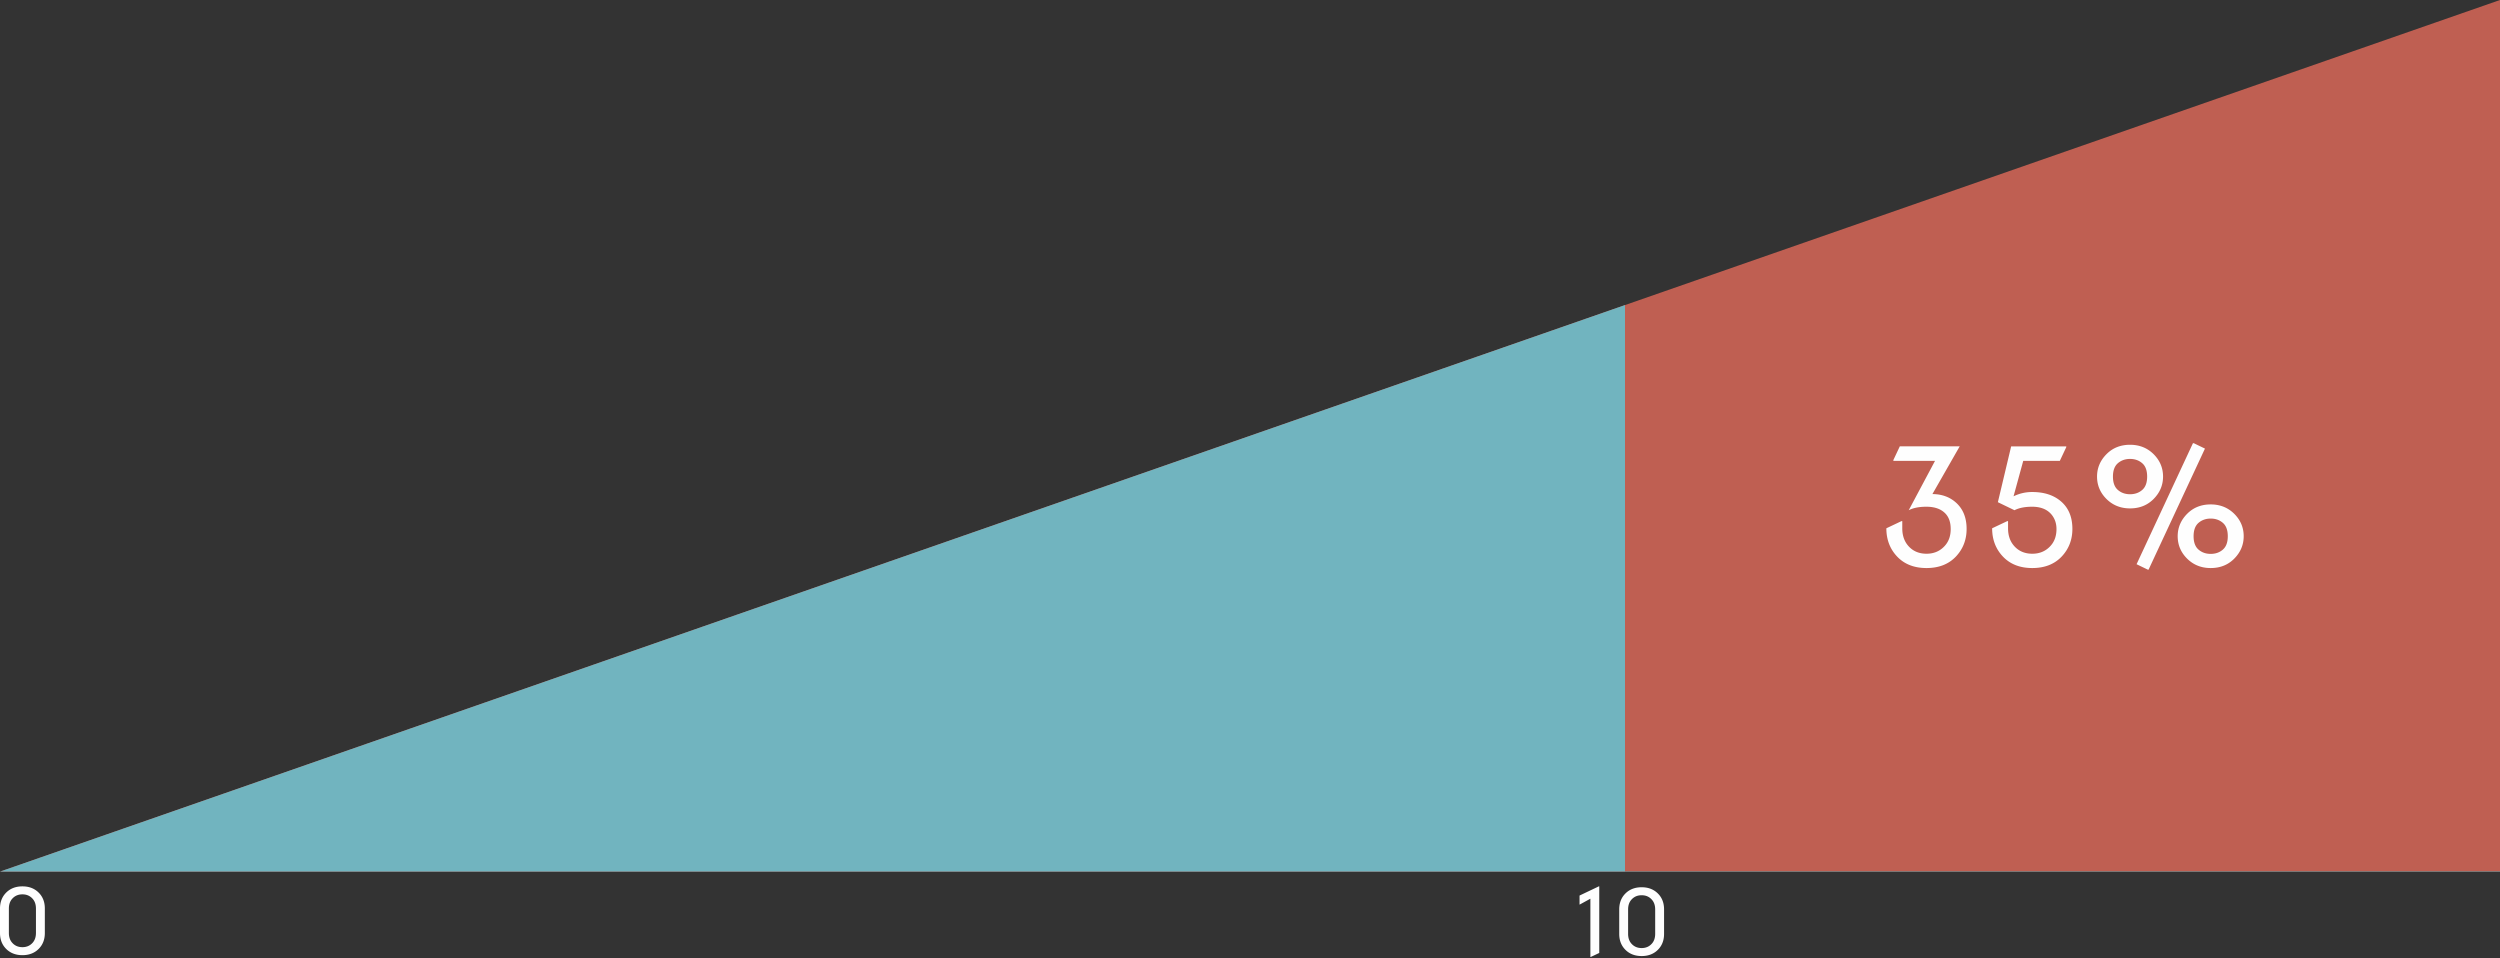
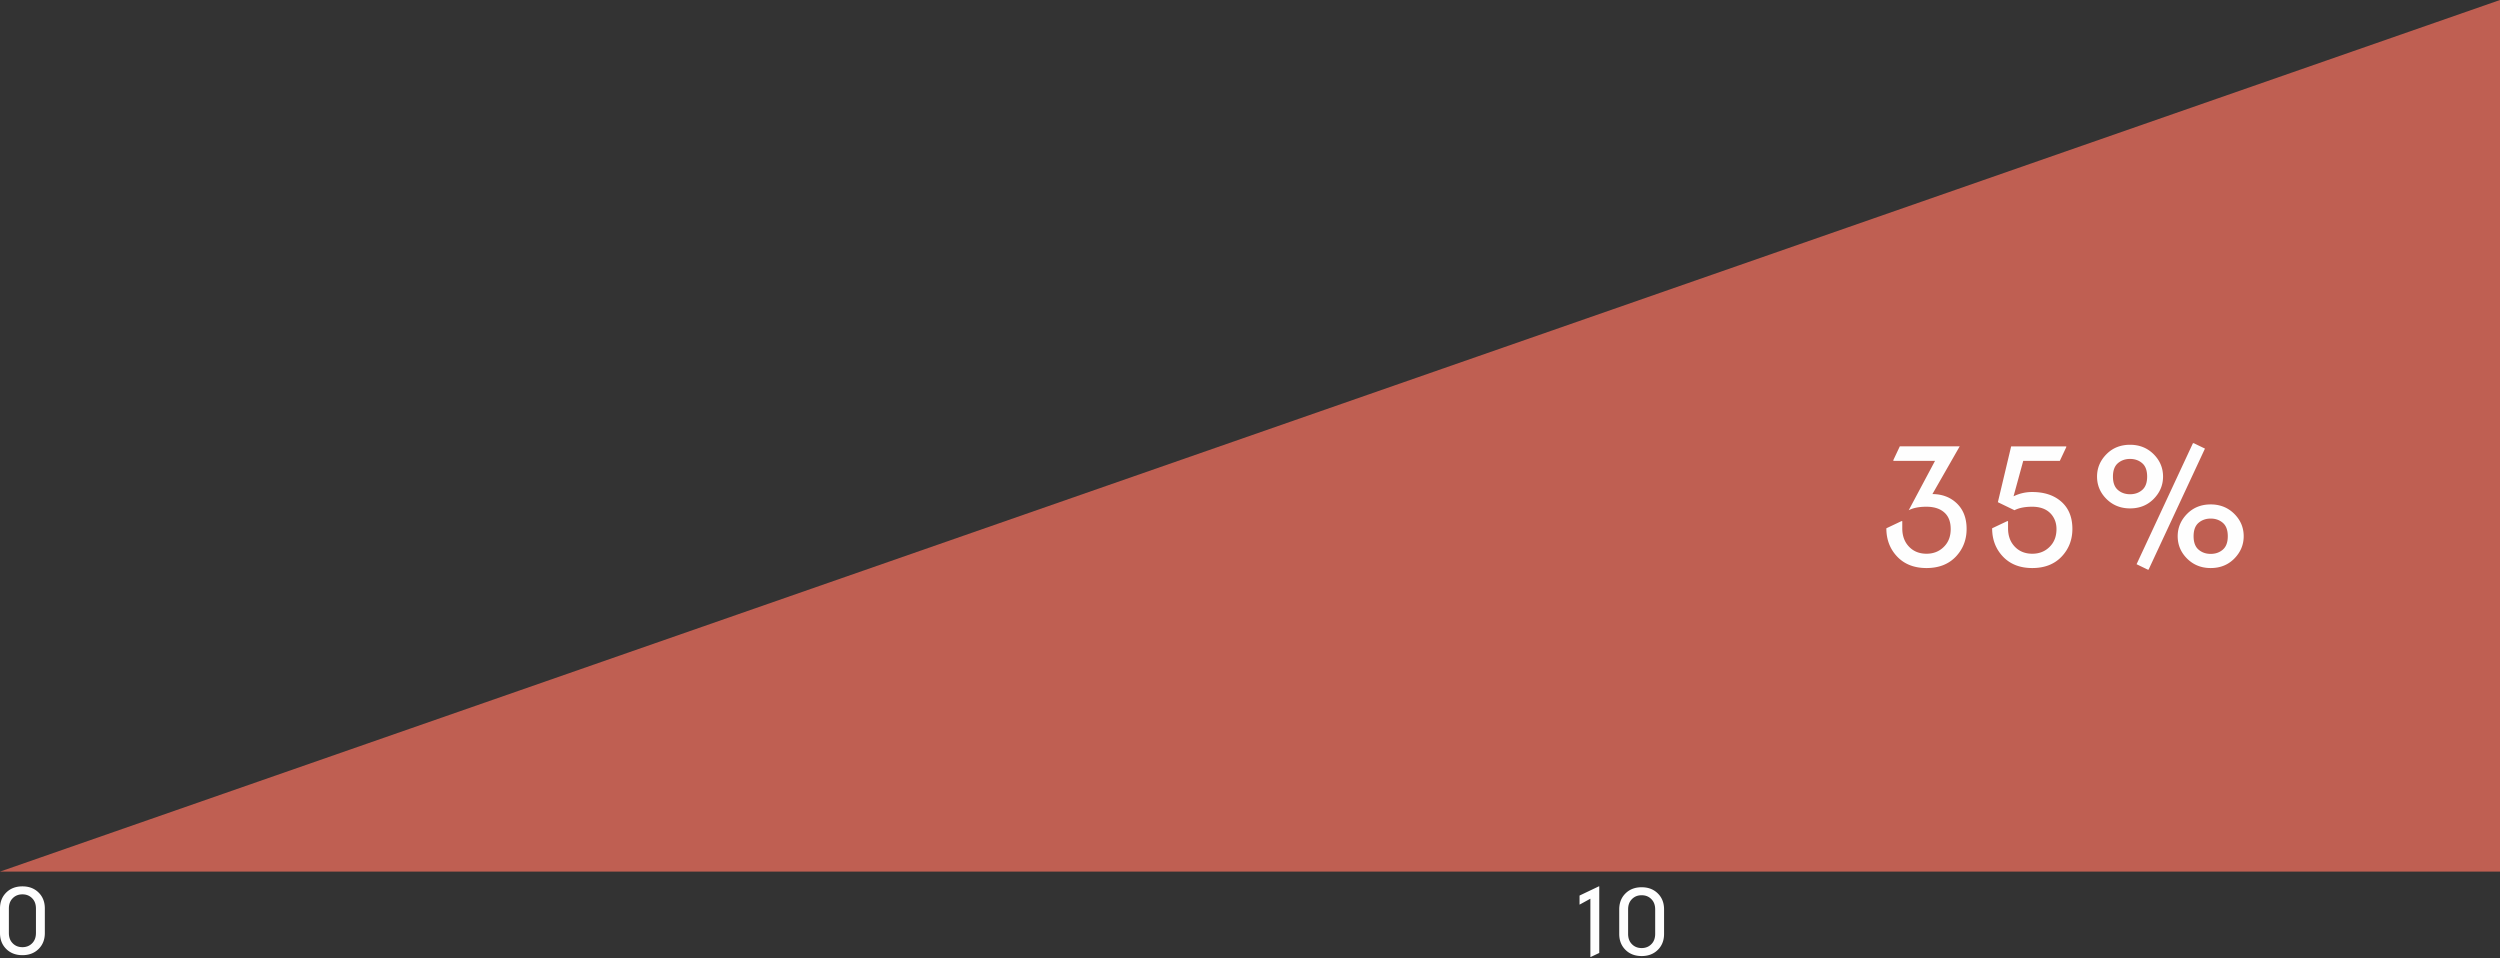
<svg xmlns="http://www.w3.org/2000/svg" width="660" height="253">
  <rect width="100%" height="100%" fill="#333333" stroke="none" />
  <g fill="none" fill-rule="evenodd">
    <path fill="#BF5F52" d="M0 230.105h660V0z" />
-     <path d="M429 80.537V230h231v.105H0L429 80.537z" fill="#71B4BF" />
    <path d="M498 139.466l3.99-1.89h.21v1.89c0 1.847.503 3.366 1.51 4.556 1.219 1.442 2.85 2.163 4.893 2.163 2.002 0 3.632-.721 4.892-2.163.994-1.134 1.49-2.583 1.49-4.346 0-1.652-.412-2.96-1.238-3.926-1.148-1.316-2.876-1.974-5.186-1.974-1.918 0-3.471.308-4.661.924l6.95-13.039h-11.002v-.21l1.7-3.611h15.81l-7.201 12.597c2.463.014 4.52.75 6.173 2.205 1.903 1.68 2.855 4.01 2.855 6.992 0 2.855-.938 5.284-2.813 7.285-1.918 2.03-4.508 3.045-7.769 3.045s-5.85-1.015-7.769-3.045c-1.89-2.001-2.834-4.486-2.834-7.453zm27.925 0l3.99-1.89h.209v1.89c0 1.847.504 3.366 1.512 4.556 1.218 1.442 2.848 2.163 4.892 2.163 2.001 0 3.632-.721 4.892-2.163.994-1.134 1.49-2.583 1.49-4.346 0-1.54-.461-2.849-1.385-3.926-1.148-1.316-2.828-1.974-5.04-1.974-1.917 0-3.47.308-4.66.924l-4.388-2.12 3.506-14.74h14.55v.21l-1.7 3.611h-9.659l-2.561 9.364a11.09 11.09 0 014.913-1.133c3.177 0 5.725.832 7.642 2.498 1.988 1.722 2.982 4.136 2.982 7.244 0 2.855-.938 5.284-2.814 7.285-1.917 2.03-4.507 3.045-7.768 3.045-3.262 0-5.851-1.015-7.769-3.045-1.89-2.001-2.834-4.486-2.834-7.453zm48.984 2.1c0-2.31.868-4.319 2.603-6.026 1.624-1.582 3.66-2.373 6.11-2.373 2.422 0 4.458.79 6.11 2.373 1.736 1.68 2.603 3.688 2.603 6.025 0 2.31-.867 4.319-2.603 6.026-1.624 1.582-3.66 2.373-6.11 2.373-2.421 0-4.458-.791-6.11-2.373-1.735-1.68-2.603-3.688-2.603-6.026zm11.904 3.548c.882-.756 1.323-1.939 1.323-3.549 0-1.61-.437-2.789-1.312-3.537-.875-.75-1.942-1.124-3.202-1.124s-2.327.375-3.202 1.124c-.875.748-1.312 1.928-1.312 3.537 0 1.61.437 2.79 1.312 3.538.875.75 1.942 1.124 3.202 1.124s2.324-.371 3.191-1.113zm-33.194-19.296c0-2.31.867-4.318 2.603-6.026 1.624-1.581 3.66-2.372 6.11-2.372 2.422 0 4.458.79 6.11 2.372 1.736 1.68 2.603 3.689 2.603 6.026 0 2.31-.867 4.319-2.603 6.026-1.624 1.582-3.66 2.373-6.11 2.373-2.422 0-4.458-.791-6.11-2.373-1.736-1.68-2.603-3.688-2.603-6.026zm11.904 3.549c.882-.756 1.323-1.939 1.323-3.549 0-1.61-.437-2.789-1.312-3.537-.875-.75-1.942-1.124-3.202-1.124s-2.327.375-3.202 1.124c-.875.748-1.312 1.928-1.312 3.537 0 1.61.437 2.79 1.312 3.538.875.75 1.942 1.123 3.202 1.123s2.324-.37 3.191-1.112zm1.491 21.017l-2.96-1.428L578.94 117h.21l2.96 1.428-14.886 31.956h-.21zM2.344 246.305c0 1.047.281 1.894.844 2.543.695.804 1.605 1.207 2.73 1.207s2.035-.403 2.73-1.207c.563-.649.844-1.496.844-2.543v-6.446c0-1.047-.281-1.894-.844-2.543-.695-.804-1.605-1.207-2.73-1.207s-2.035.403-2.73 1.207c-.563.649-.844 1.496-.844 2.543v6.446zm-2.344 0v-6.446c0-1.695.527-3.082 1.582-4.16C2.692 234.566 4.137 234 5.918 234c1.781 0 3.227.566 4.336 1.7 1.055 1.07 1.582 2.456 1.582 4.16v6.445c0 1.695-.527 3.082-1.582 4.16-1.11 1.133-2.555 1.7-4.336 1.7-1.781 0-3.227-.567-4.336-1.7C.527 249.387 0 248 0 246.305zM419.86 252.633v-15.375l-2.86 1.57v-2.402l5.086-2.426h.117v17.578l-2.226 1.055h-.118zm9.96-6.094c0 1.047.282 1.895.844 2.543.695.805 1.606 1.207 2.73 1.207 1.126 0 2.036-.402 2.731-1.207.563-.648.844-1.496.844-2.543v-6.445c0-1.047-.281-1.895-.844-2.543-.695-.805-1.605-1.207-2.73-1.207s-2.036.402-2.73 1.207c-.563.648-.845 1.496-.845 2.543v6.445zm-2.343 0v-6.445c0-1.696.527-3.082 1.582-4.16 1.109-1.133 2.554-1.7 4.336-1.7 1.78 0 3.226.567 4.335 1.7 1.055 1.07 1.582 2.457 1.582 4.16v6.445c0 1.695-.527 3.082-1.582 4.16-1.109 1.133-2.554 1.7-4.335 1.7-1.782 0-3.227-.567-4.336-1.7-1.055-1.078-1.582-2.465-1.582-4.16z" fill="#FEFEFE" />
  </g>
</svg>